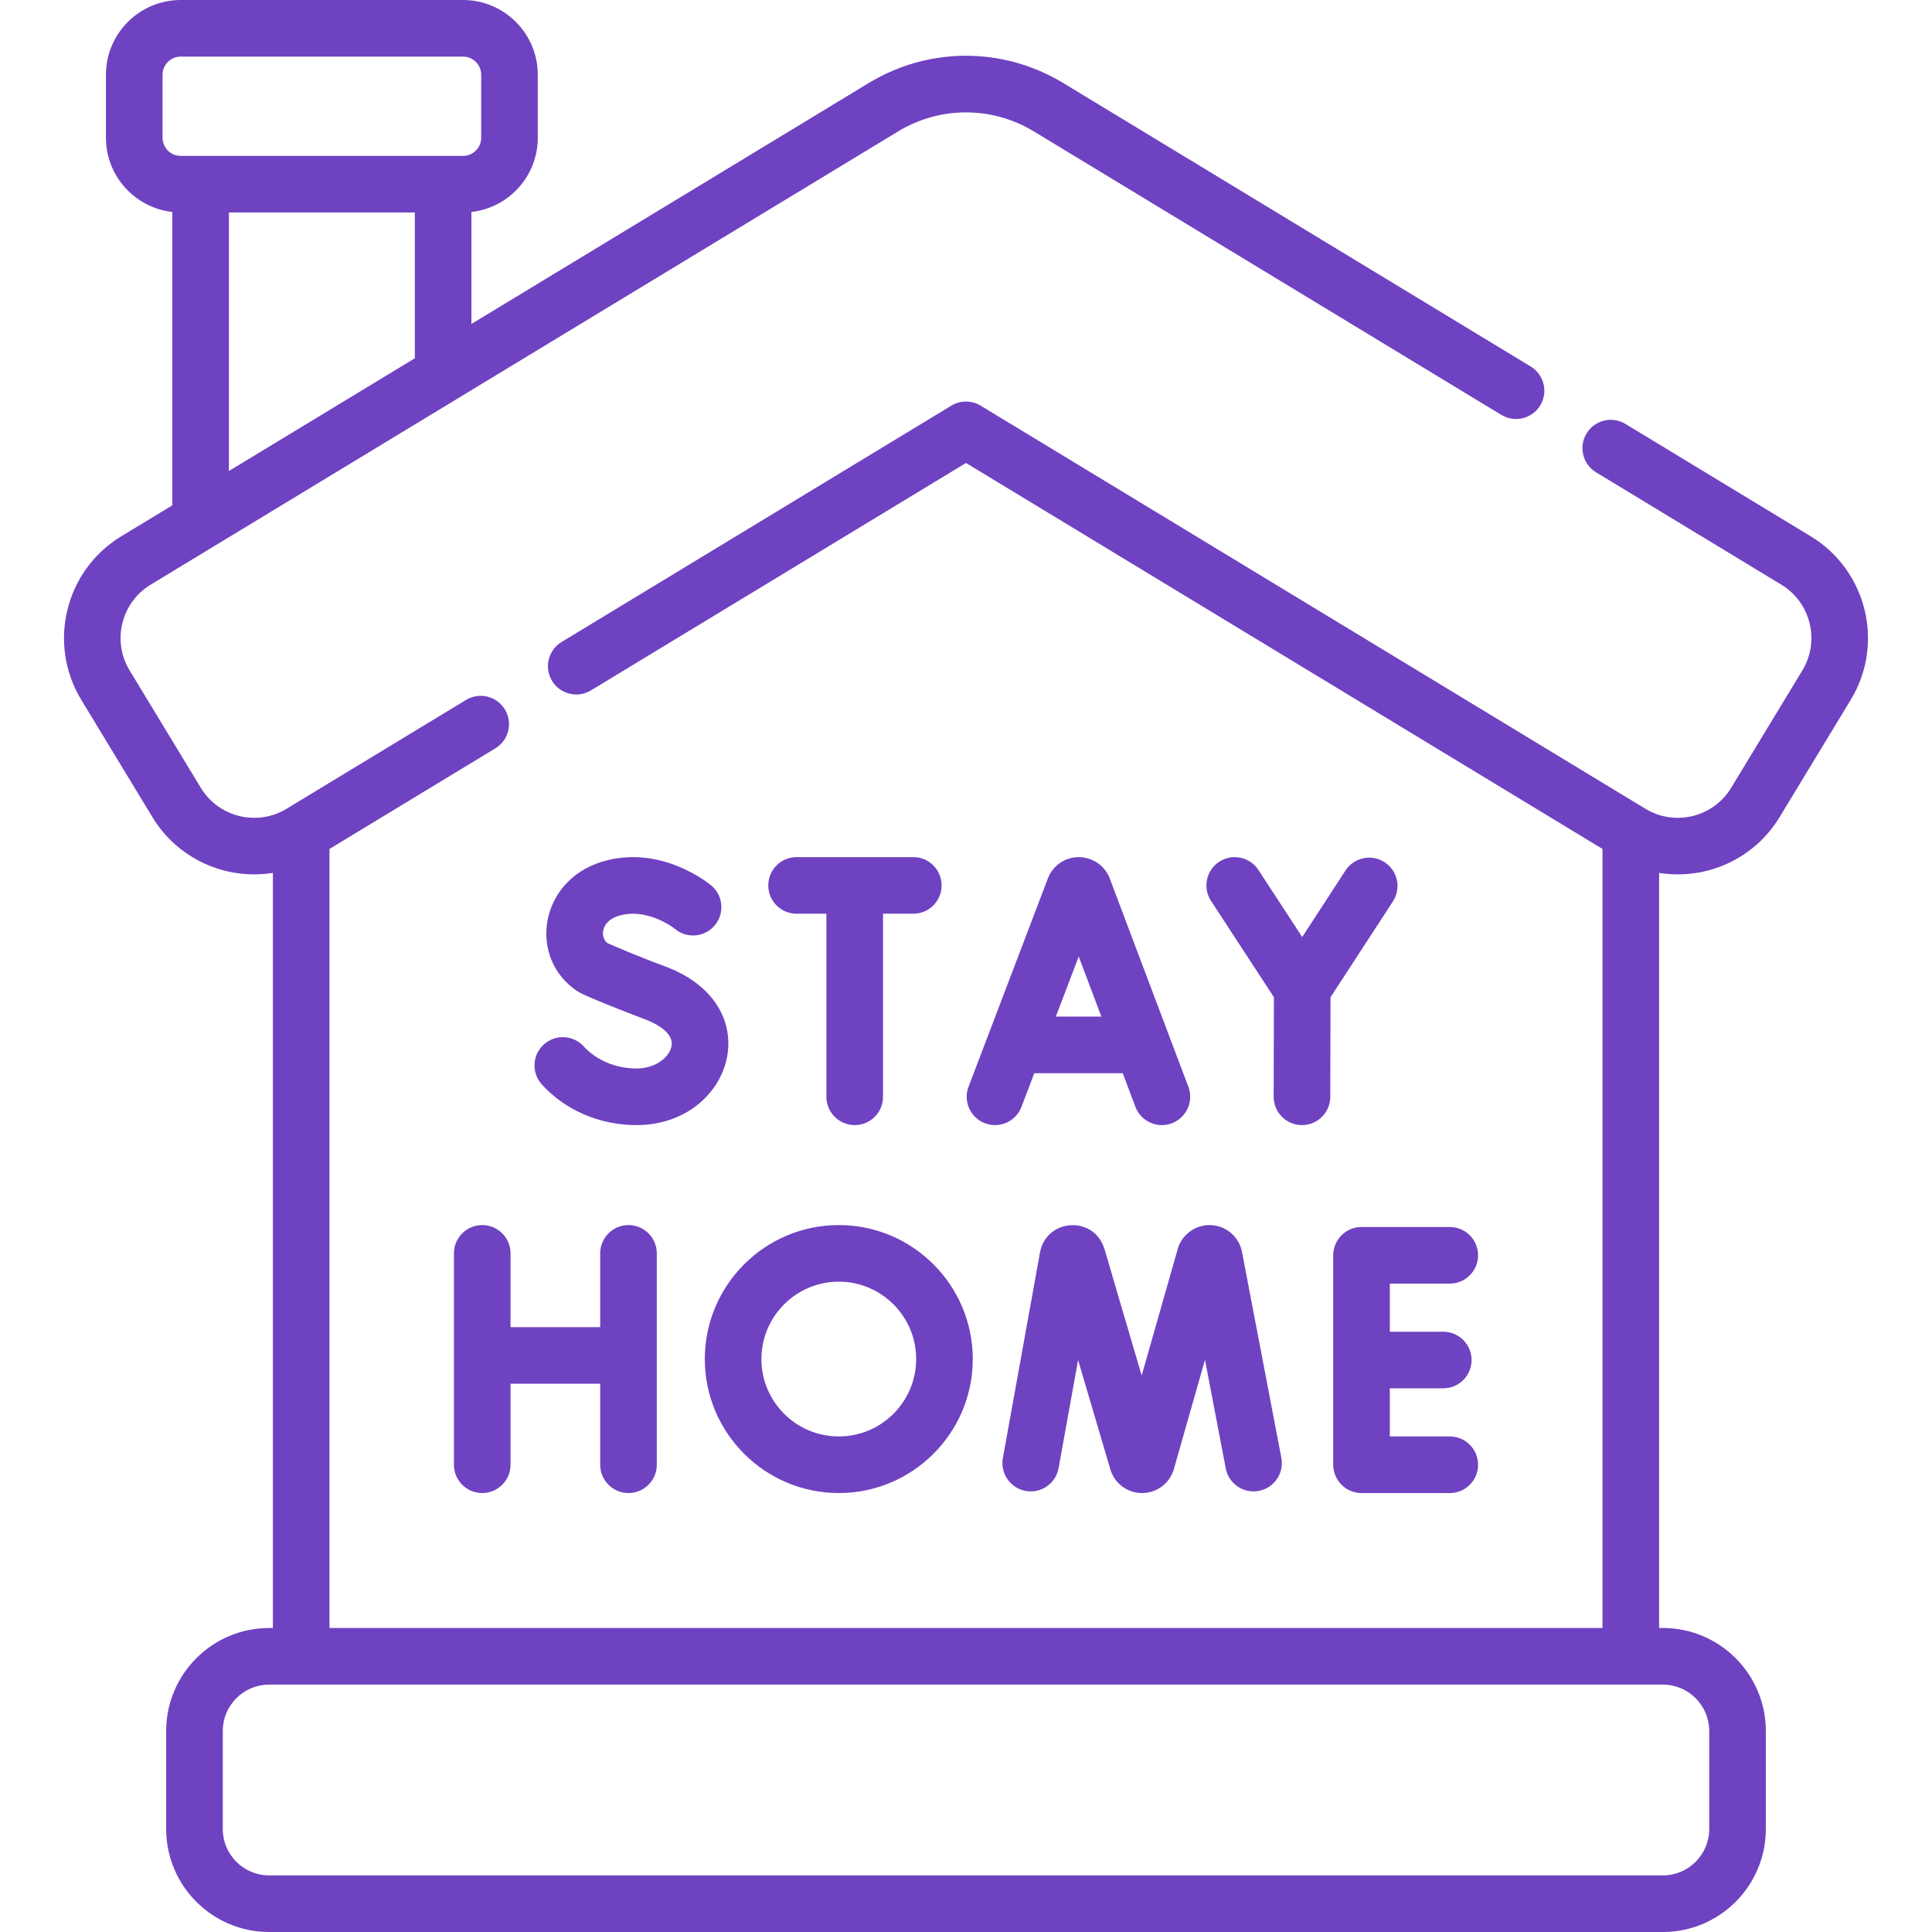
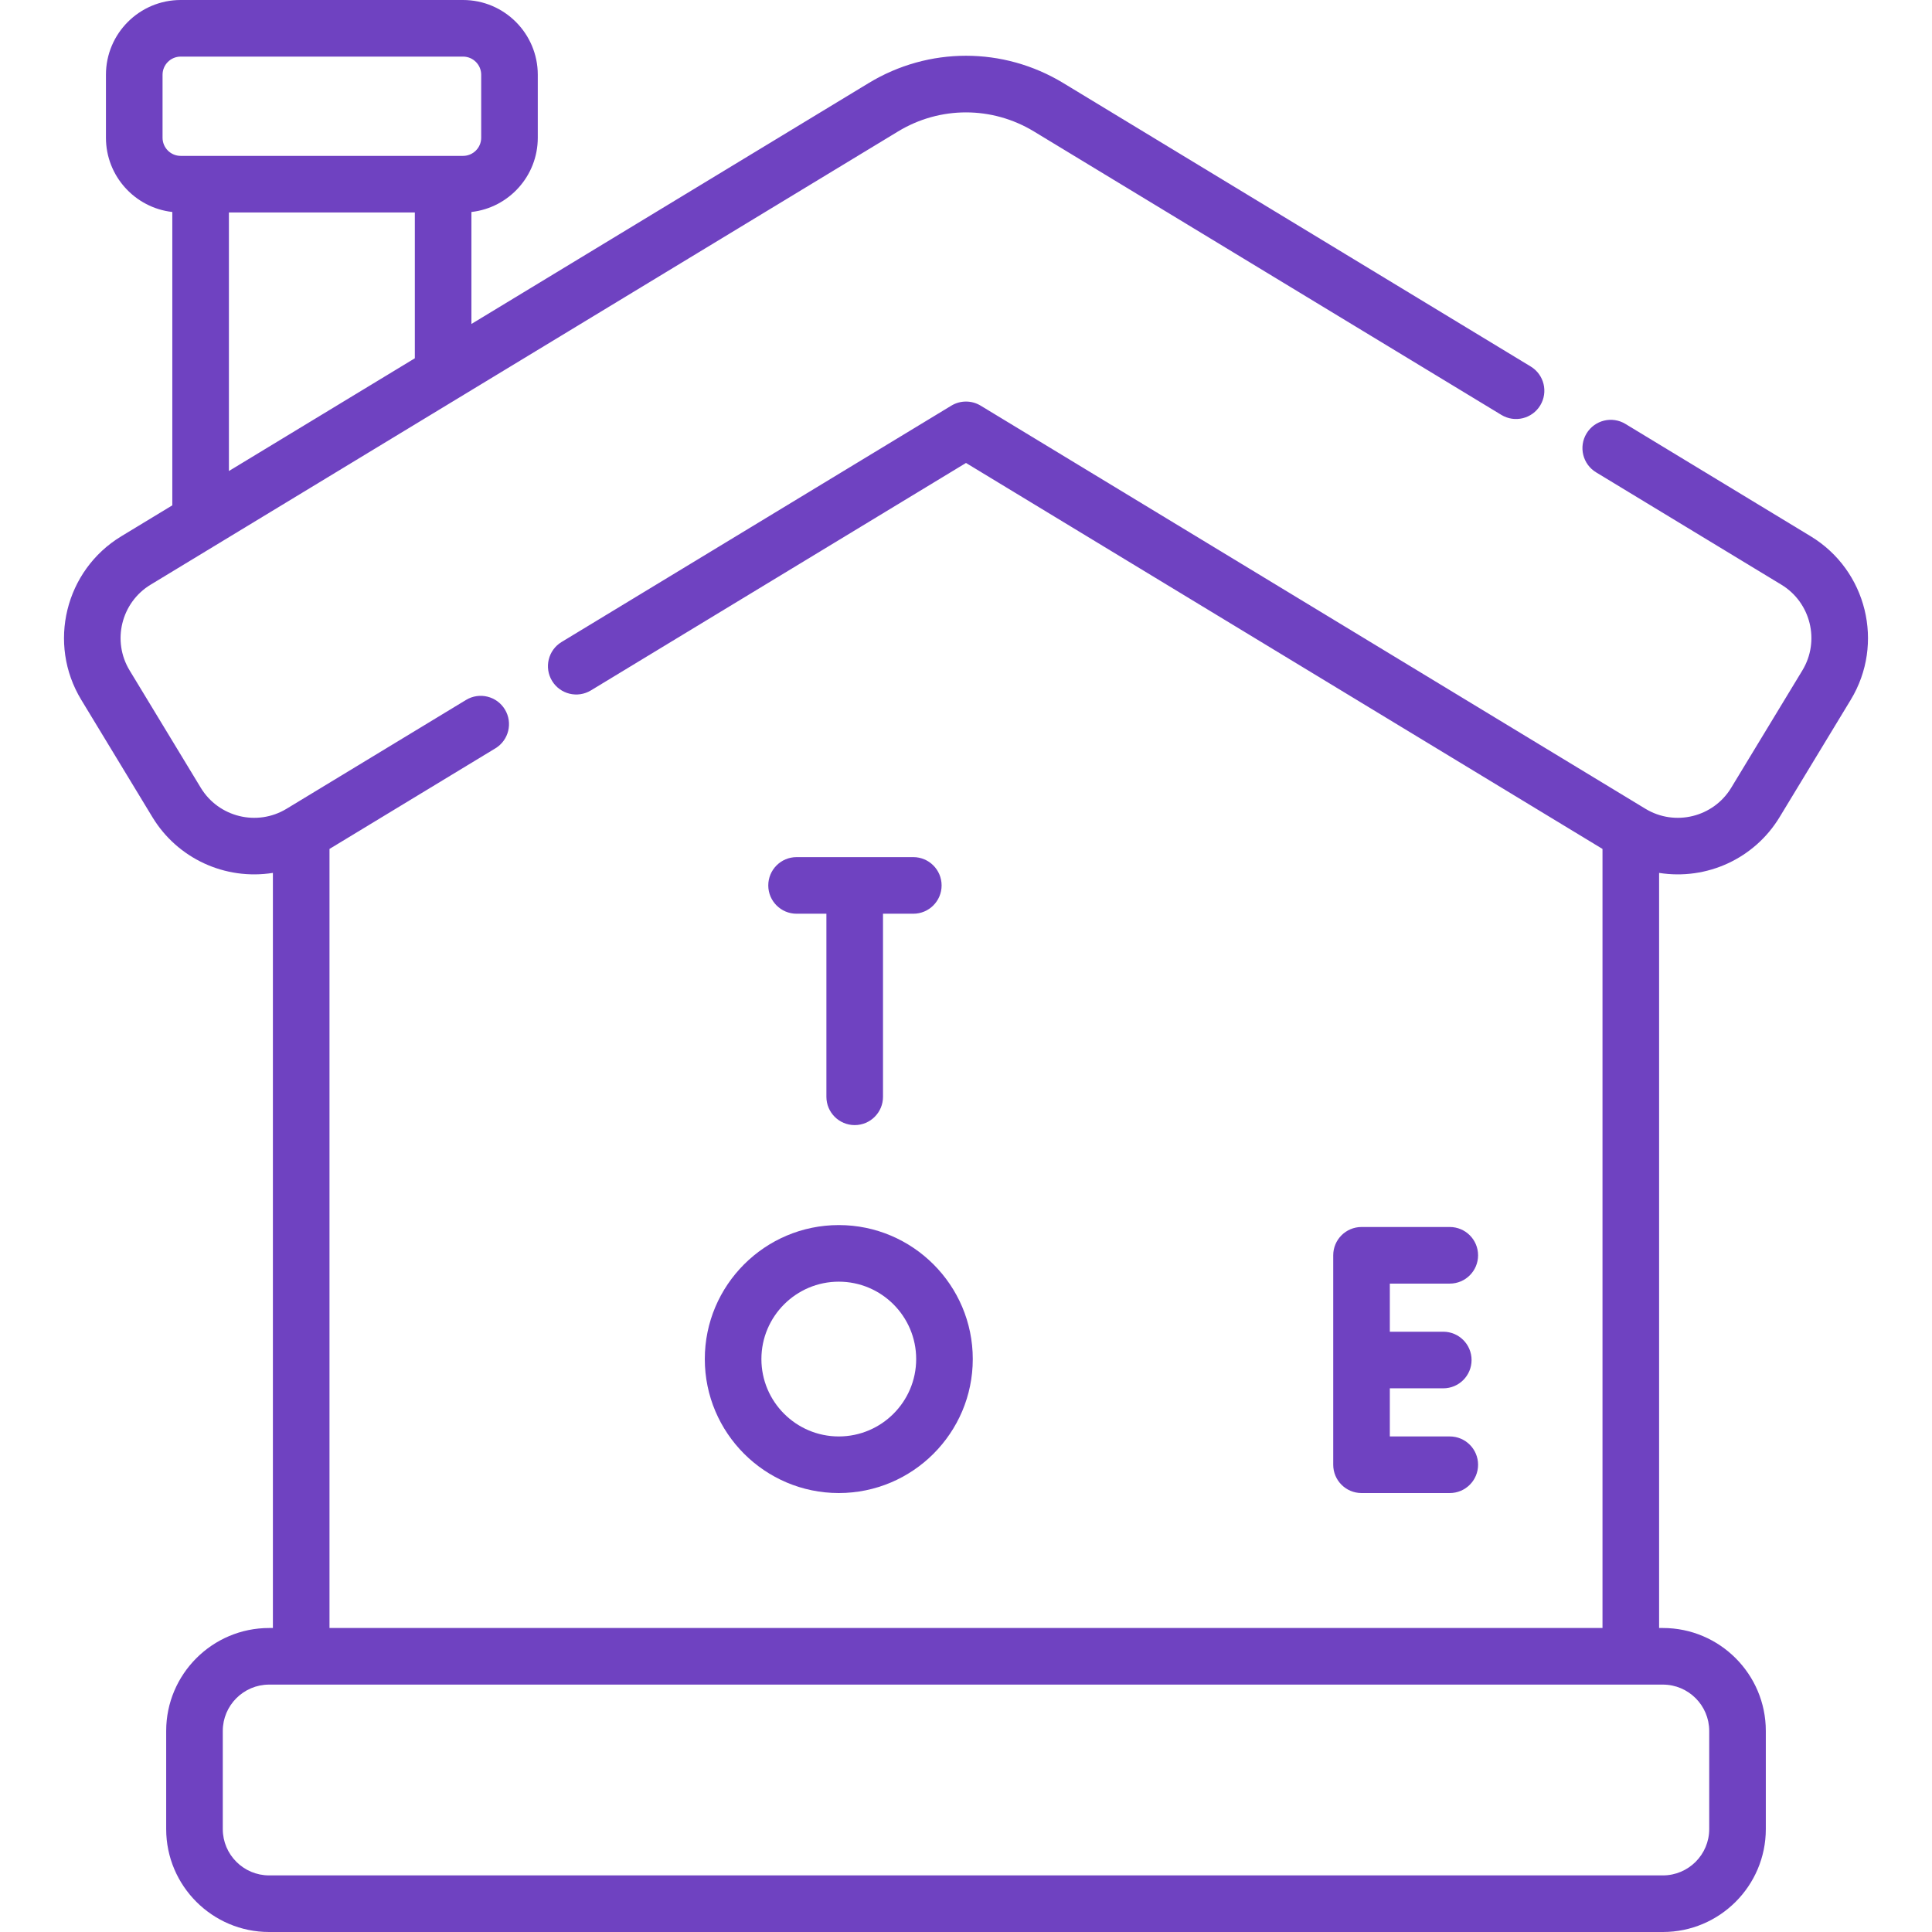
<svg xmlns="http://www.w3.org/2000/svg" version="1.1" width="512" height="512" x="0" y="0" viewBox="0 0 512 512" style="enable-background:new 0 0 512 512" xml:space="preserve">
  <g>
    <g>
-       <path d="m294.087 232.785c-.026-.068-.053-.136-.081-.204-1.358-3.305-4.559-5.407-8.119-5.435-3.574.003-6.756 2.143-8.109 5.45-.023.056-.045.112-.067.169l-21.034 55.228c-1.474 3.871.469 8.204 4.339 9.678 3.872 1.474 8.204-.469 9.678-4.34l3.399-8.924h23.441l3.36 8.903c1.134 3.003 3.987 4.854 7.019 4.854 5.205 0 8.875-5.223 7.016-10.15zm-14.279 36.623 6.062-15.915 6.006 15.915z" fill="#6f42c1" data-original="#000000" style="" />
-       <path d="m163.932 242.708c7.618-2.295 14.733 3.294 14.957 3.473 3.17 2.627 7.872 2.208 10.526-.95 2.665-3.17 2.255-7.901-.915-10.567-.537-.452-13.336-11.005-28.894-6.319-16.844 5.074-19.799 25.732-6.465 34.426 1.995 1.299 15.433 6.49 17.797 7.362 1.825.673 7.723 3.172 7.027 7.071-.523 2.929-4.143 5.958-9.295 5.958-5.429 0-10.649-2.183-13.963-5.84-2.781-3.068-7.524-3.303-10.594-.521-3.069 2.781-3.302 7.524-.521 10.594 6.201 6.842 15.342 10.767 25.078 10.767 25.471 0 35.568-31.734 7.46-42.103-6.795-2.506-13.127-5.234-15.161-6.123-2.119-1.771-1.546-5.87 2.963-7.228z" fill="#6f42c1" data-original="#000000" style="" />
-       <path d="m366.943 228.503c-3.471-2.259-8.118-1.278-10.377 2.194l-11.47 17.62-11.603-17.77c-2.265-3.469-6.913-4.443-10.38-2.18-3.468 2.265-4.444 6.912-2.179 10.38l16.667 25.525-.065 26.372c-.01 4.142 3.339 7.508 7.481 7.518h.019c4.133 0 7.489-3.346 7.5-7.481l.065-26.397 16.537-25.403c2.259-3.472 1.276-8.118-2.195-10.378z" fill="#6f42c1" data-original="#000000" style="" />
      <path d="m226.506 298.163c4.142 0 7.5-3.357 7.5-7.5v-48.516h8.03c4.142 0 7.5-3.358 7.5-7.5s-3.358-7.5-7.5-7.5h-30.936c-4.142 0-7.5 3.358-7.5 7.5s3.358 7.5 7.5 7.5h7.905v48.516c.001 4.142 3.359 7.5 7.501 7.5z" fill="#6f42c1" data-original="#000000" style="" />
-       <path d="m312.119 330.976-9.563 33.548c-13.352-45.25-9.064-31.116-10.003-33.888-2.849-8.49-15.208-7.738-16.933 1.219l-9.846 54.549c-.736 4.076 1.973 7.977 6.049 8.713 4.073.735 7.977-1.972 8.713-6.049l5.17-28.647 8.56 29.013c.026.089.054.177.083.265 1.202 3.579 4.537 5.976 8.309 5.976h.045c3.79-.02 7.123-2.455 8.293-6.06.028-.085.054-.172.079-.259l8.263-28.985 5.499 28.774c.778 4.068 4.708 6.737 8.774 5.959 4.069-.777 6.736-4.706 5.959-8.774l-10.446-54.656c-.794-3.898-4.123-6.777-8.095-7.001-4.159-.236-7.817 2.486-8.91 6.303z" fill="#6f42c1" data-original="#000000" style="" />
-       <path d="m166.558 395.673c4.142 0 7.5-3.358 7.5-7.5v-56.016c0-4.142-3.358-7.5-7.5-7.5s-7.5 3.358-7.5 7.5v19.547h-23.764v-19.547c0-4.142-3.358-7.5-7.5-7.5s-7.5 3.358-7.5 7.5v56.016c0 4.142 3.358 7.5 7.5 7.5s7.5-3.358 7.5-7.5v-21.469h23.764v21.469c0 4.142 3.357 7.5 7.5 7.5z" fill="#6f42c1" data-original="#000000" style="" />
      <path d="m384.206 340.168c4.142 0 7.5-3.358 7.5-7.5s-3.358-7.5-7.5-7.5h-23.388c-4.142 0-7.5 3.358-7.5 7.5v55.505c0 4.142 3.358 7.5 7.5 7.5h23.388c4.142 0 7.5-3.358 7.5-7.5s-3.358-7.5-7.5-7.5h-15.888v-12.753h14.163c4.142 0 7.5-3.358 7.5-7.5s-3.358-7.5-7.5-7.5h-14.163v-12.752z" fill="#6f42c1" data-original="#000000" style="" />
      <path d="m186.78 360.165c0 19.579 15.929 35.508 35.508 35.508s35.508-15.929 35.508-35.508-15.929-35.508-35.508-35.508c-19.58 0-35.508 15.928-35.508 35.508zm35.508-20.508c11.308 0 20.508 9.2 20.508 20.508 0 11.309-9.2 20.508-20.508 20.508s-20.508-9.2-20.508-20.508c0-11.309 9.2-20.508 20.508-20.508z" fill="#6f42c1" data-original="#000000" style="" />
      <path d="m40.391 216.551c6.636 10.944 19.226 16.785 31.93 14.775v200.111h-1.004c-15.041 0-27.277 12.236-27.277 27.277v26.009c0 15.041 12.237 27.277 27.277 27.277h369.366c15.041 0 27.277-12.237 27.277-27.277v-26.009c0-15.041-12.236-27.277-27.277-27.277h-1.003v-200.11c12.676 2.005 25.282-3.813 31.93-14.776l18.865-31.11c9.017-14.869 4.255-34.302-10.614-43.318l-49.106-29.778c-3.542-2.148-8.154-1.017-10.302 2.524s-1.018 8.154 2.524 10.302l49.106 29.778c7.796 4.728 10.293 14.917 5.565 22.715l-18.865 31.11c-4.728 7.796-14.917 10.293-22.715 5.565l-176.179-106.835c-2.39-1.449-5.388-1.449-7.777 0l-103.287 62.632c-3.542 2.148-4.672 6.76-2.524 10.302 2.147 3.542 6.76 4.672 10.302 2.524l99.397-60.274 168.68 102.287v206.462h-337.359v-206.462c8.494-5.15 35.006-21.227 43.96-26.657 3.559-2.158 4.663-6.778 2.524-10.302-2.147-3.542-6.759-4.672-10.302-2.524l-47.572 28.847c-7.798 4.728-17.986 2.231-22.715-5.565l-18.866-31.111c-4.728-7.797-2.231-17.987 5.565-22.715 14.611-8.86 198.077-120.113 198.077-120.113 11.105-6.735 24.905-6.735 36.014.001l123.876 75.118c3.542 2.148 8.154 1.017 10.302-2.524 2.148-3.542 1.018-8.154-2.524-10.302l-123.875-75.118c-15.907-9.646-35.667-9.646-51.569 0l-105.282 63.841v-29.673c9.879-1.109 17.586-9.505 17.586-19.675v-16.695c.001-10.922-8.885-19.808-19.807-19.808h-74.827c-10.923 0-19.808 8.886-19.808 19.808v16.695c0 10.17 7.708 18.566 17.587 19.675v77.742l-13.525 8.201c-14.869 9.017-19.63 28.449-10.614 43.318zm412.569 242.163v26.009c0 6.77-5.507 12.277-12.277 12.277h-369.366c-6.77 0-12.277-5.508-12.277-12.277v-26.009c0-6.77 5.508-12.277 12.277-12.277h369.366c6.77 0 12.277 5.507 12.277 12.277zm-392.296-402.403h49.27v38.636l-49.27 29.876zm-17.586-19.808v-16.695c0-2.651 2.157-4.808 4.808-4.808h74.827c2.651 0 4.808 2.157 4.808 4.808v16.695c0 2.651-2.157 4.808-4.808 4.808-21.765 0-53.103 0-74.827 0-2.652 0-4.808-2.157-4.808-4.808z" fill="#6f42c1" data-original="#000000" style="" />
    </g>
  </g>
</svg>